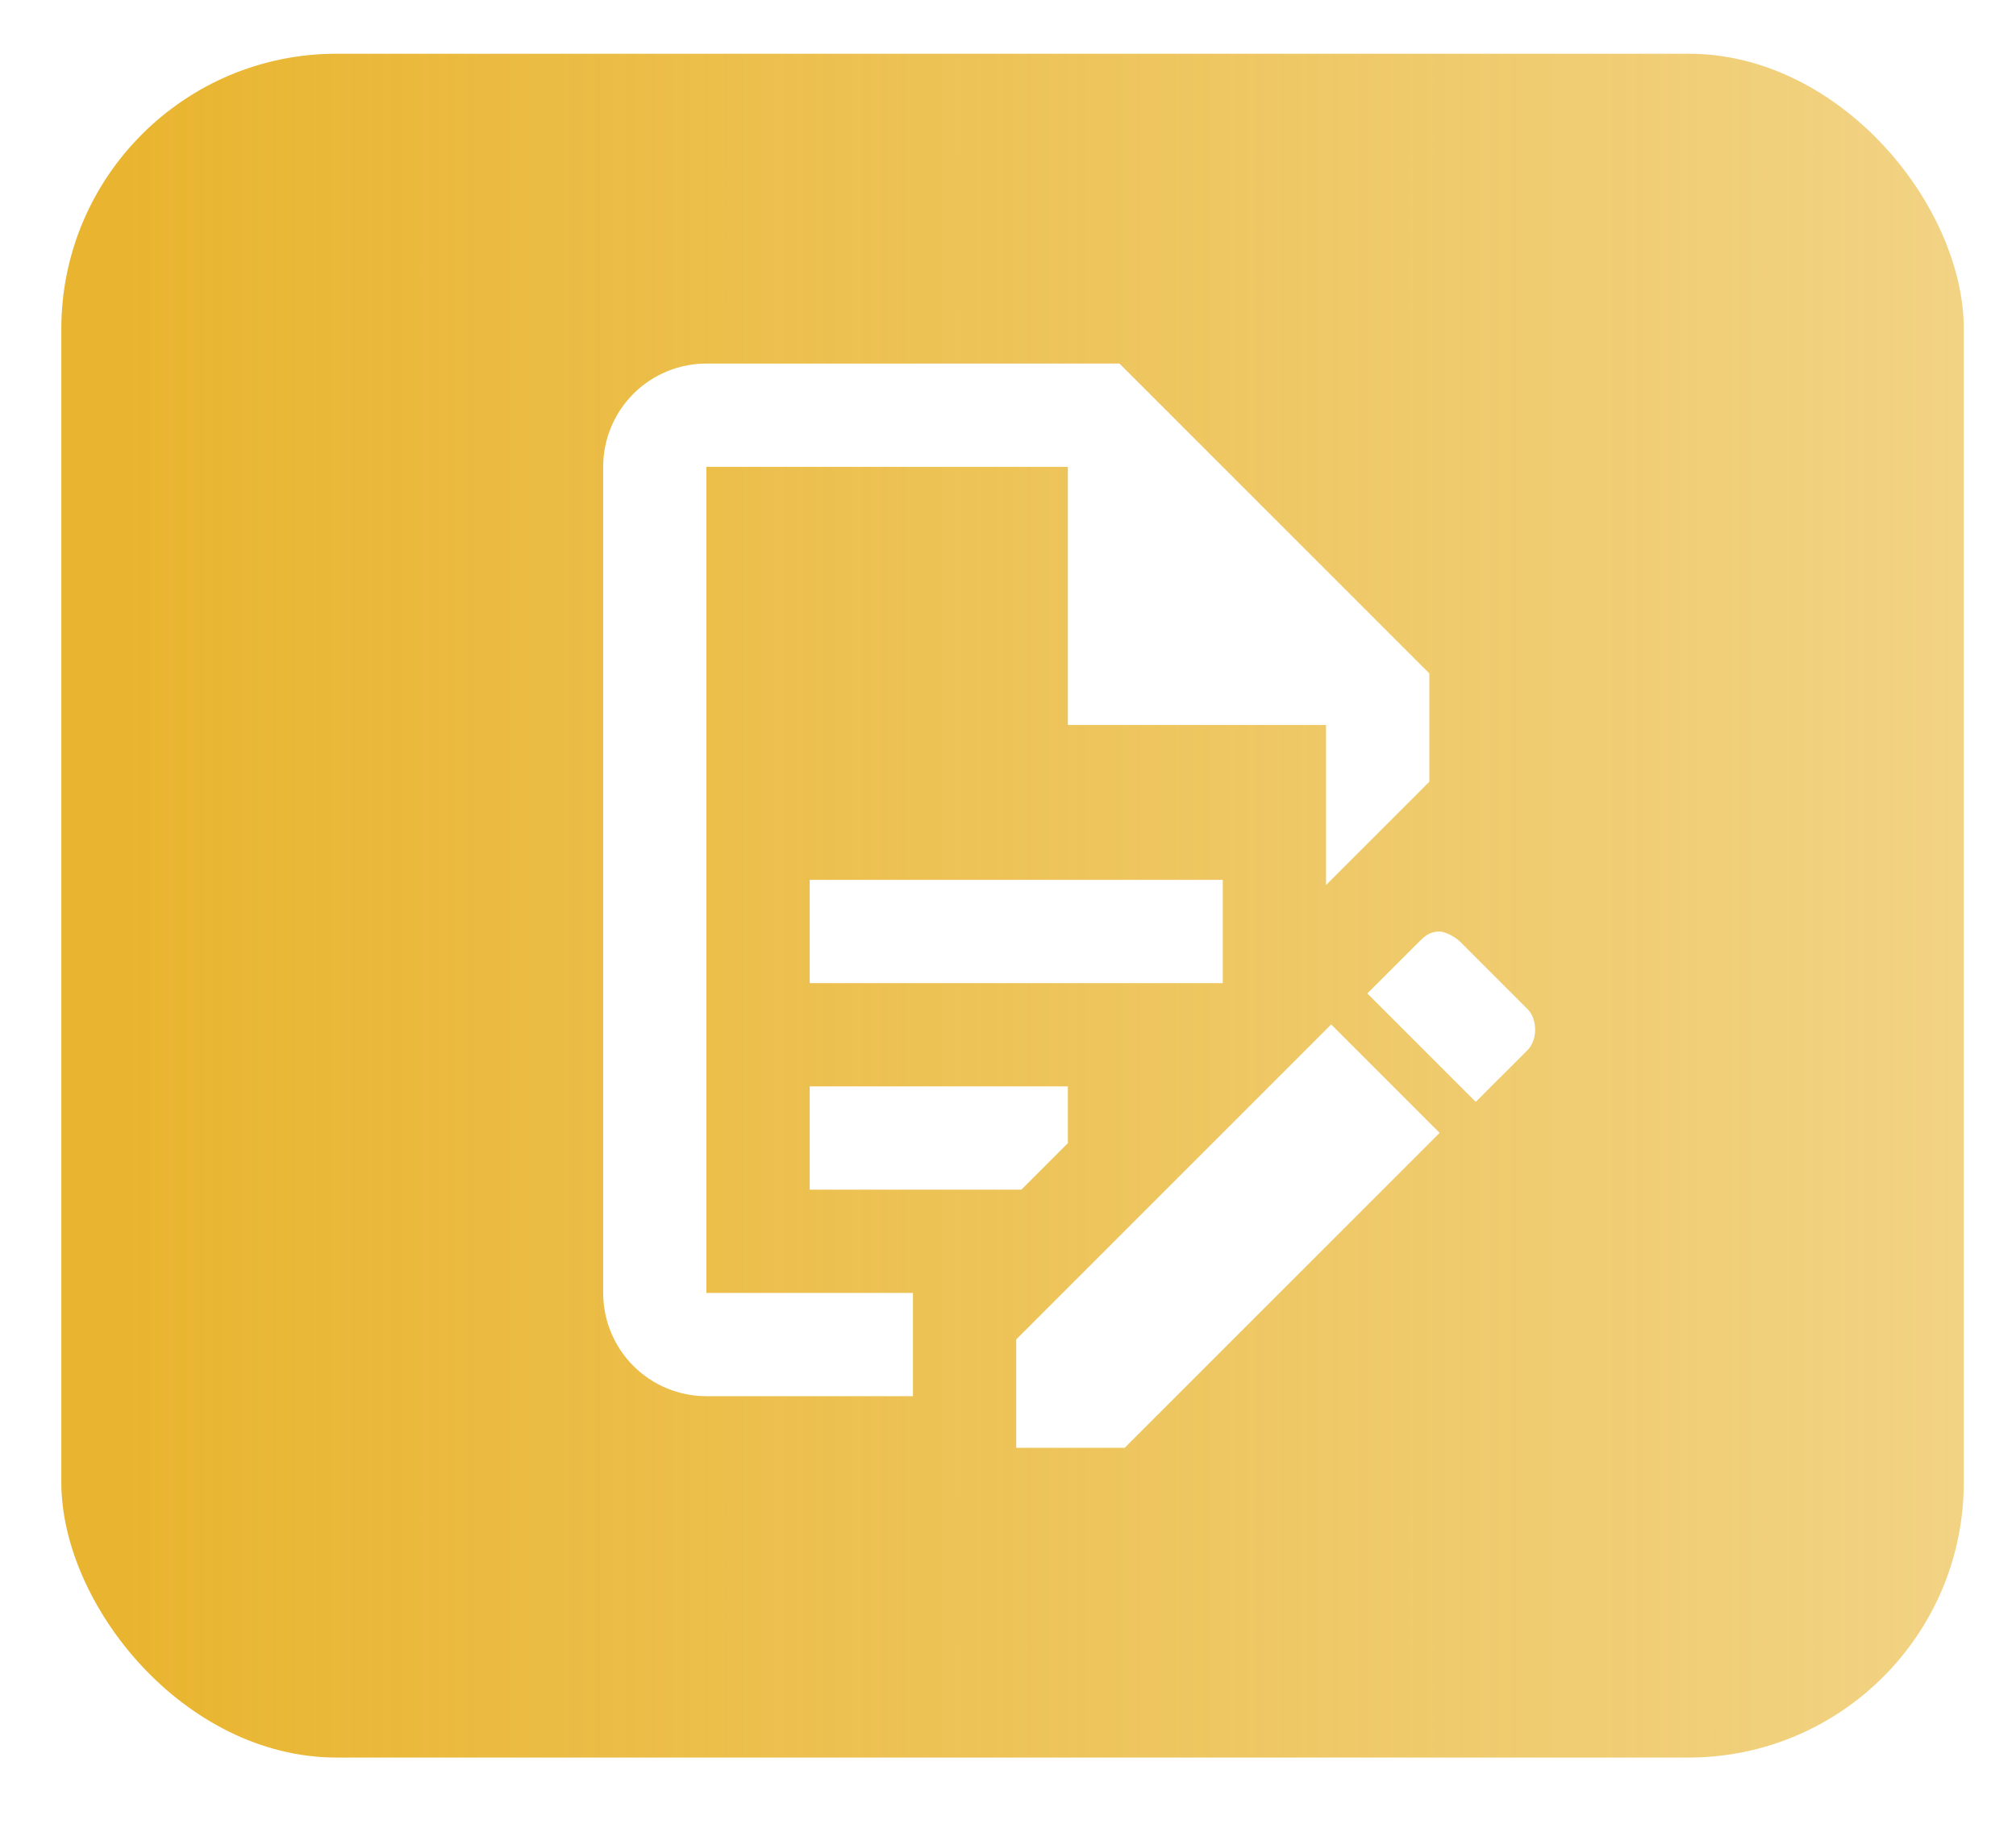
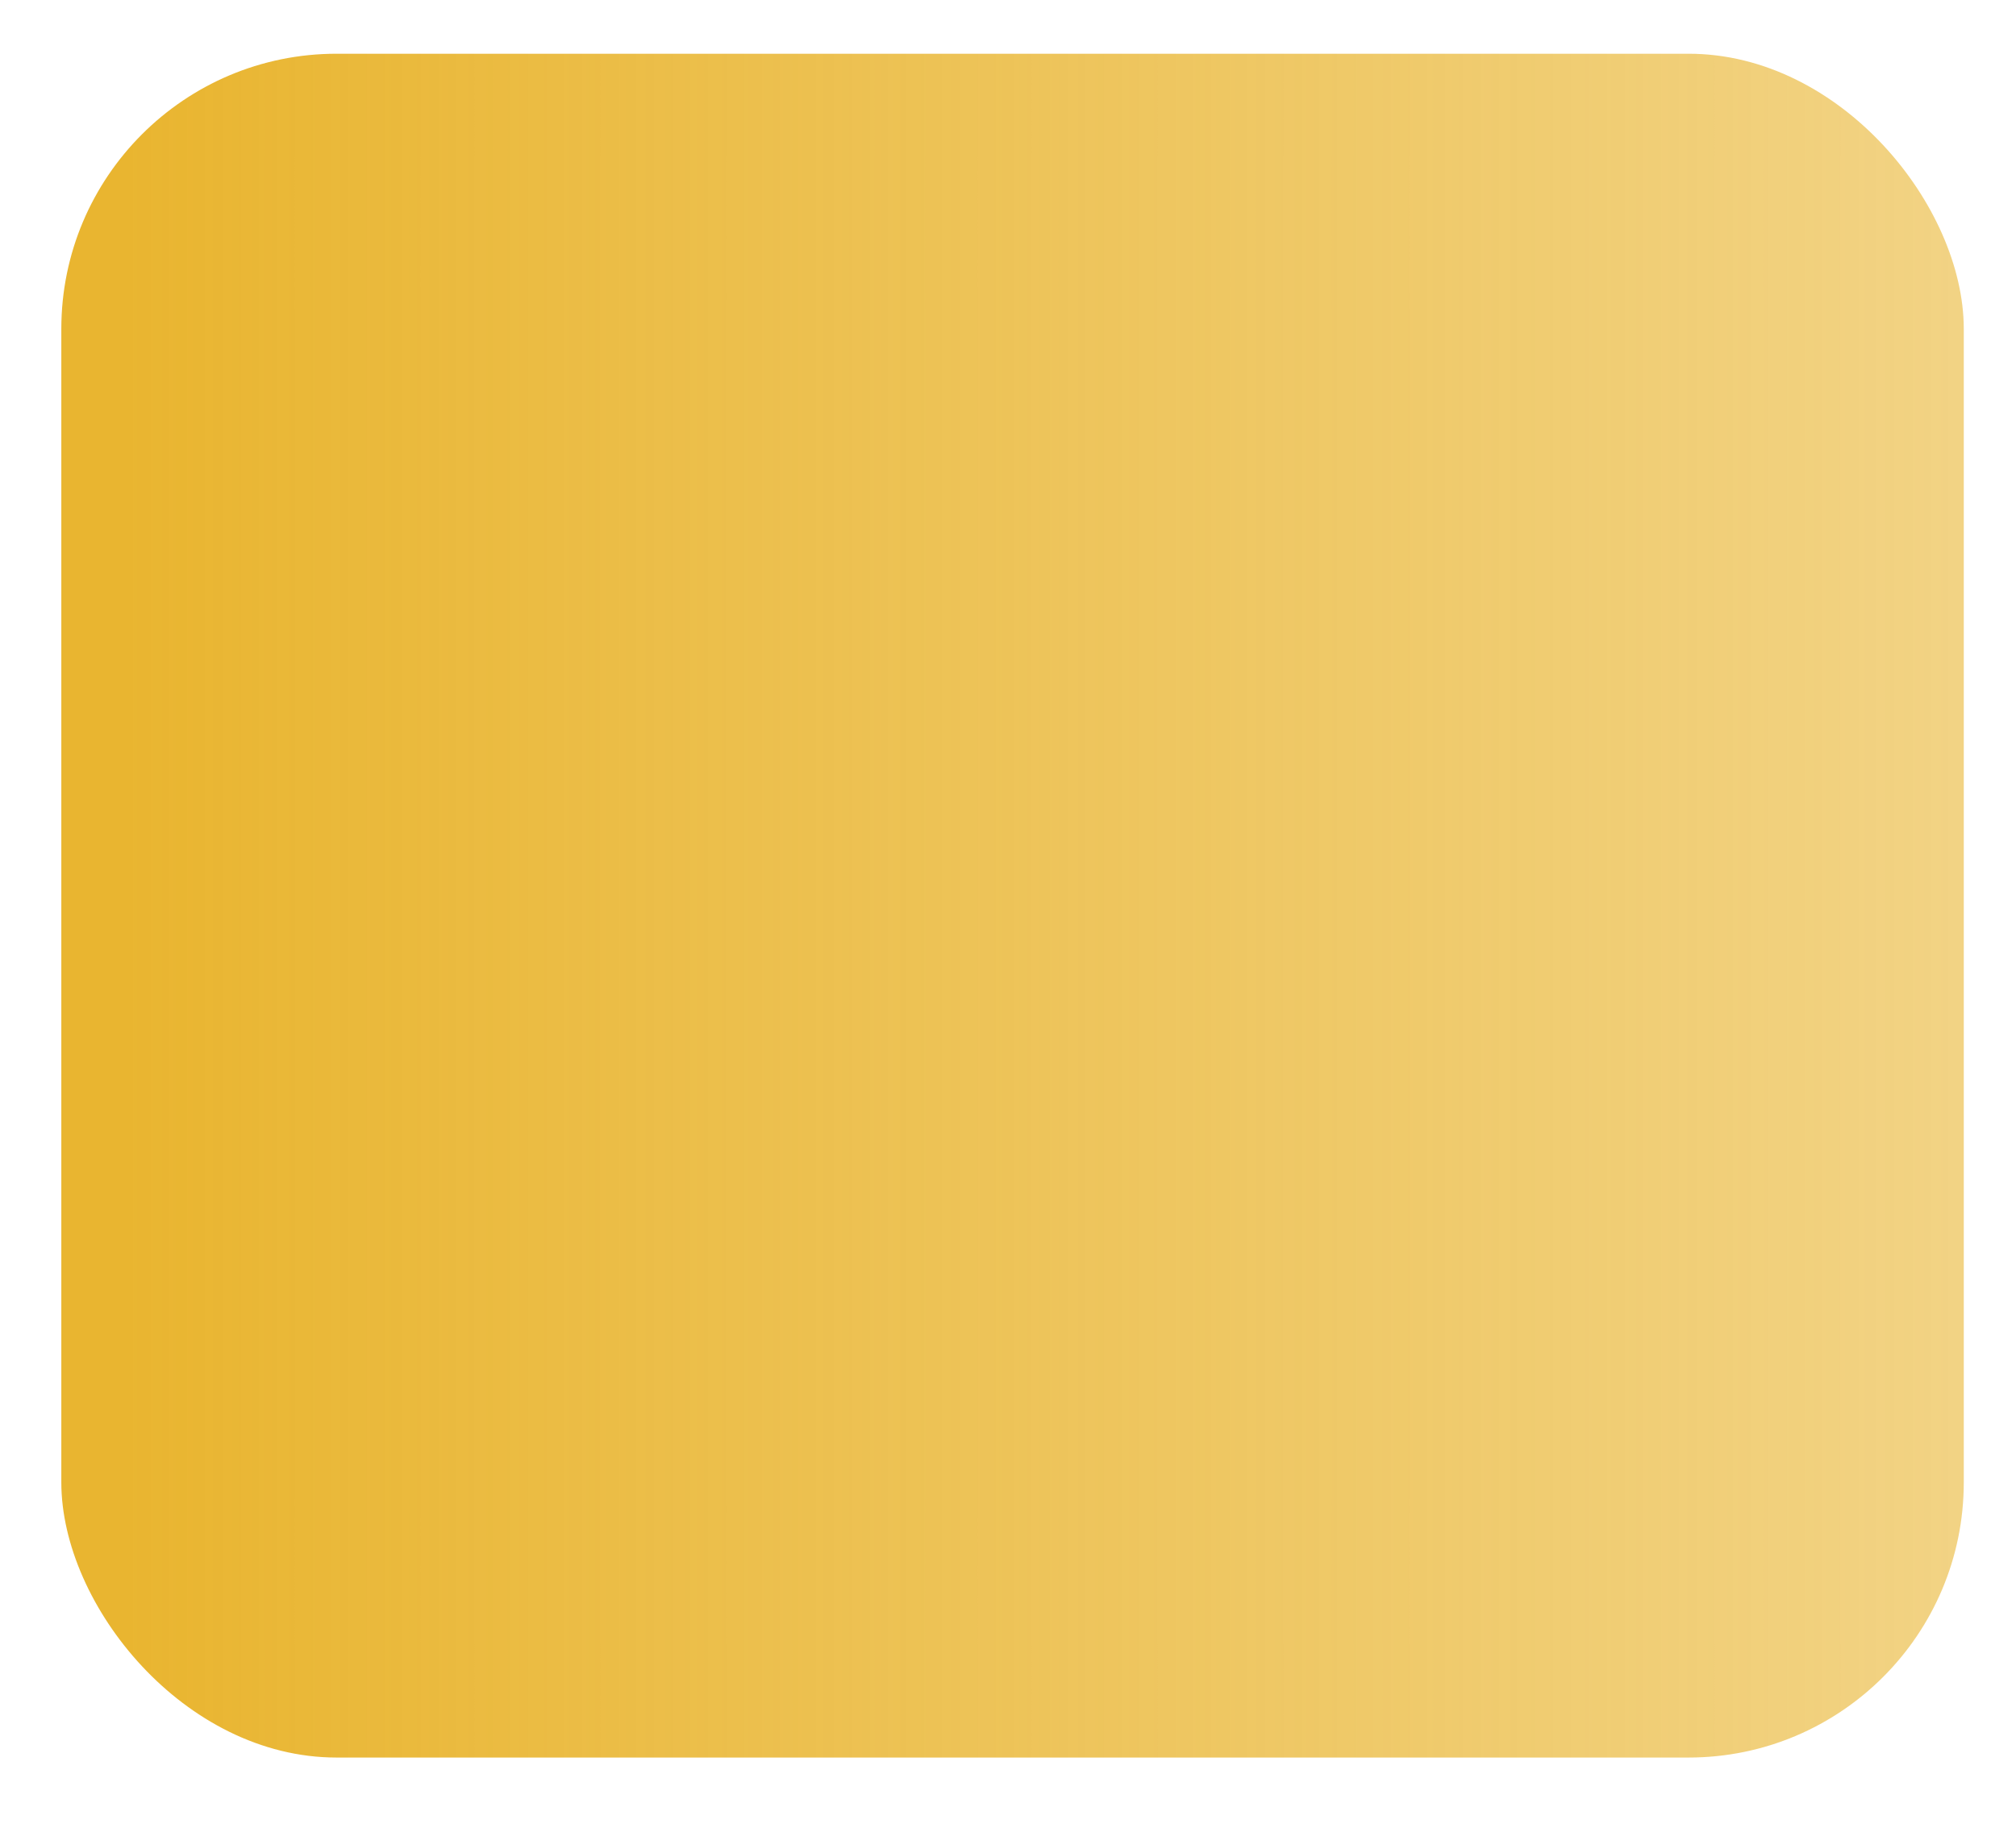
<svg xmlns="http://www.w3.org/2000/svg" width="84" height="76" viewBox="0 0 84 76" fill="none">
  <g filter="url(#filter0_d_2813_591)">
    <rect x="2.555" y="0.395" width="79.269" height="70.995" rx="11.468" fill="url(#paint0_linear_2813_591)" />
-     <path d="M33.737 34.819H50.949V39.122H33.737V34.819ZM38.04 52.03H29.434V17.608H44.494V28.365H55.251V35.034L59.554 30.732V26.214L46.646 13.305H29.434C28.293 13.305 27.199 13.758 26.392 14.565C25.585 15.372 25.132 16.467 25.132 17.608V52.03C25.132 53.172 25.585 54.266 26.392 55.073C27.199 55.88 28.293 56.333 29.434 56.333H38.04V52.03ZM33.737 47.727H42.558L44.494 45.791V43.425H33.737V47.727ZM59.984 36.971C60.2 36.971 60.63 37.186 60.845 37.401L63.642 40.198C64.072 40.628 64.072 41.489 63.642 41.919L61.49 44.07L56.972 39.552L59.124 37.401C59.339 37.186 59.554 36.971 59.984 36.971ZM59.984 45.361L46.861 58.484H42.343V53.967L55.466 40.843L59.984 45.361Z" fill="white" />
  </g>
  <defs>
    <filter id="filter0_d_2813_591" x="0.711" y="0.395" width="82.957" height="74.684" filterUnits="userSpaceOnUse" color-interpolation-filters="sRGB">
      <feFlood flood-opacity="0" result="BackgroundImageFix" />
      <feColorMatrix in="SourceAlpha" type="matrix" values="0 0 0 0 0 0 0 0 0 0 0 0 0 0 0 0 0 0 127 0" result="hardAlpha" />
      <feOffset dy="1.844" />
      <feGaussianBlur stdDeviation="0.922" />
      <feComposite in2="hardAlpha" operator="out" />
      <feColorMatrix type="matrix" values="0 0 0 0 0 0 0 0 0 0 0 0 0 0 0 0 0 0 0.25 0" />
      <feBlend mode="normal" in2="BackgroundImageFix" result="effect1_dropShadow_2813_591" />
      <feBlend mode="normal" in="SourceGraphic" in2="effect1_dropShadow_2813_591" result="shape" />
    </filter>
    <linearGradient id="paint0_linear_2813_591" x1="5.166" y1="35.892" x2="196.149" y2="35.892" gradientUnits="userSpaceOnUse">
      <stop stop-color="#E9B530" />
      <stop offset="1" stop-color="#E9B634" stop-opacity="0" />
    </linearGradient>
  </defs>
</svg>